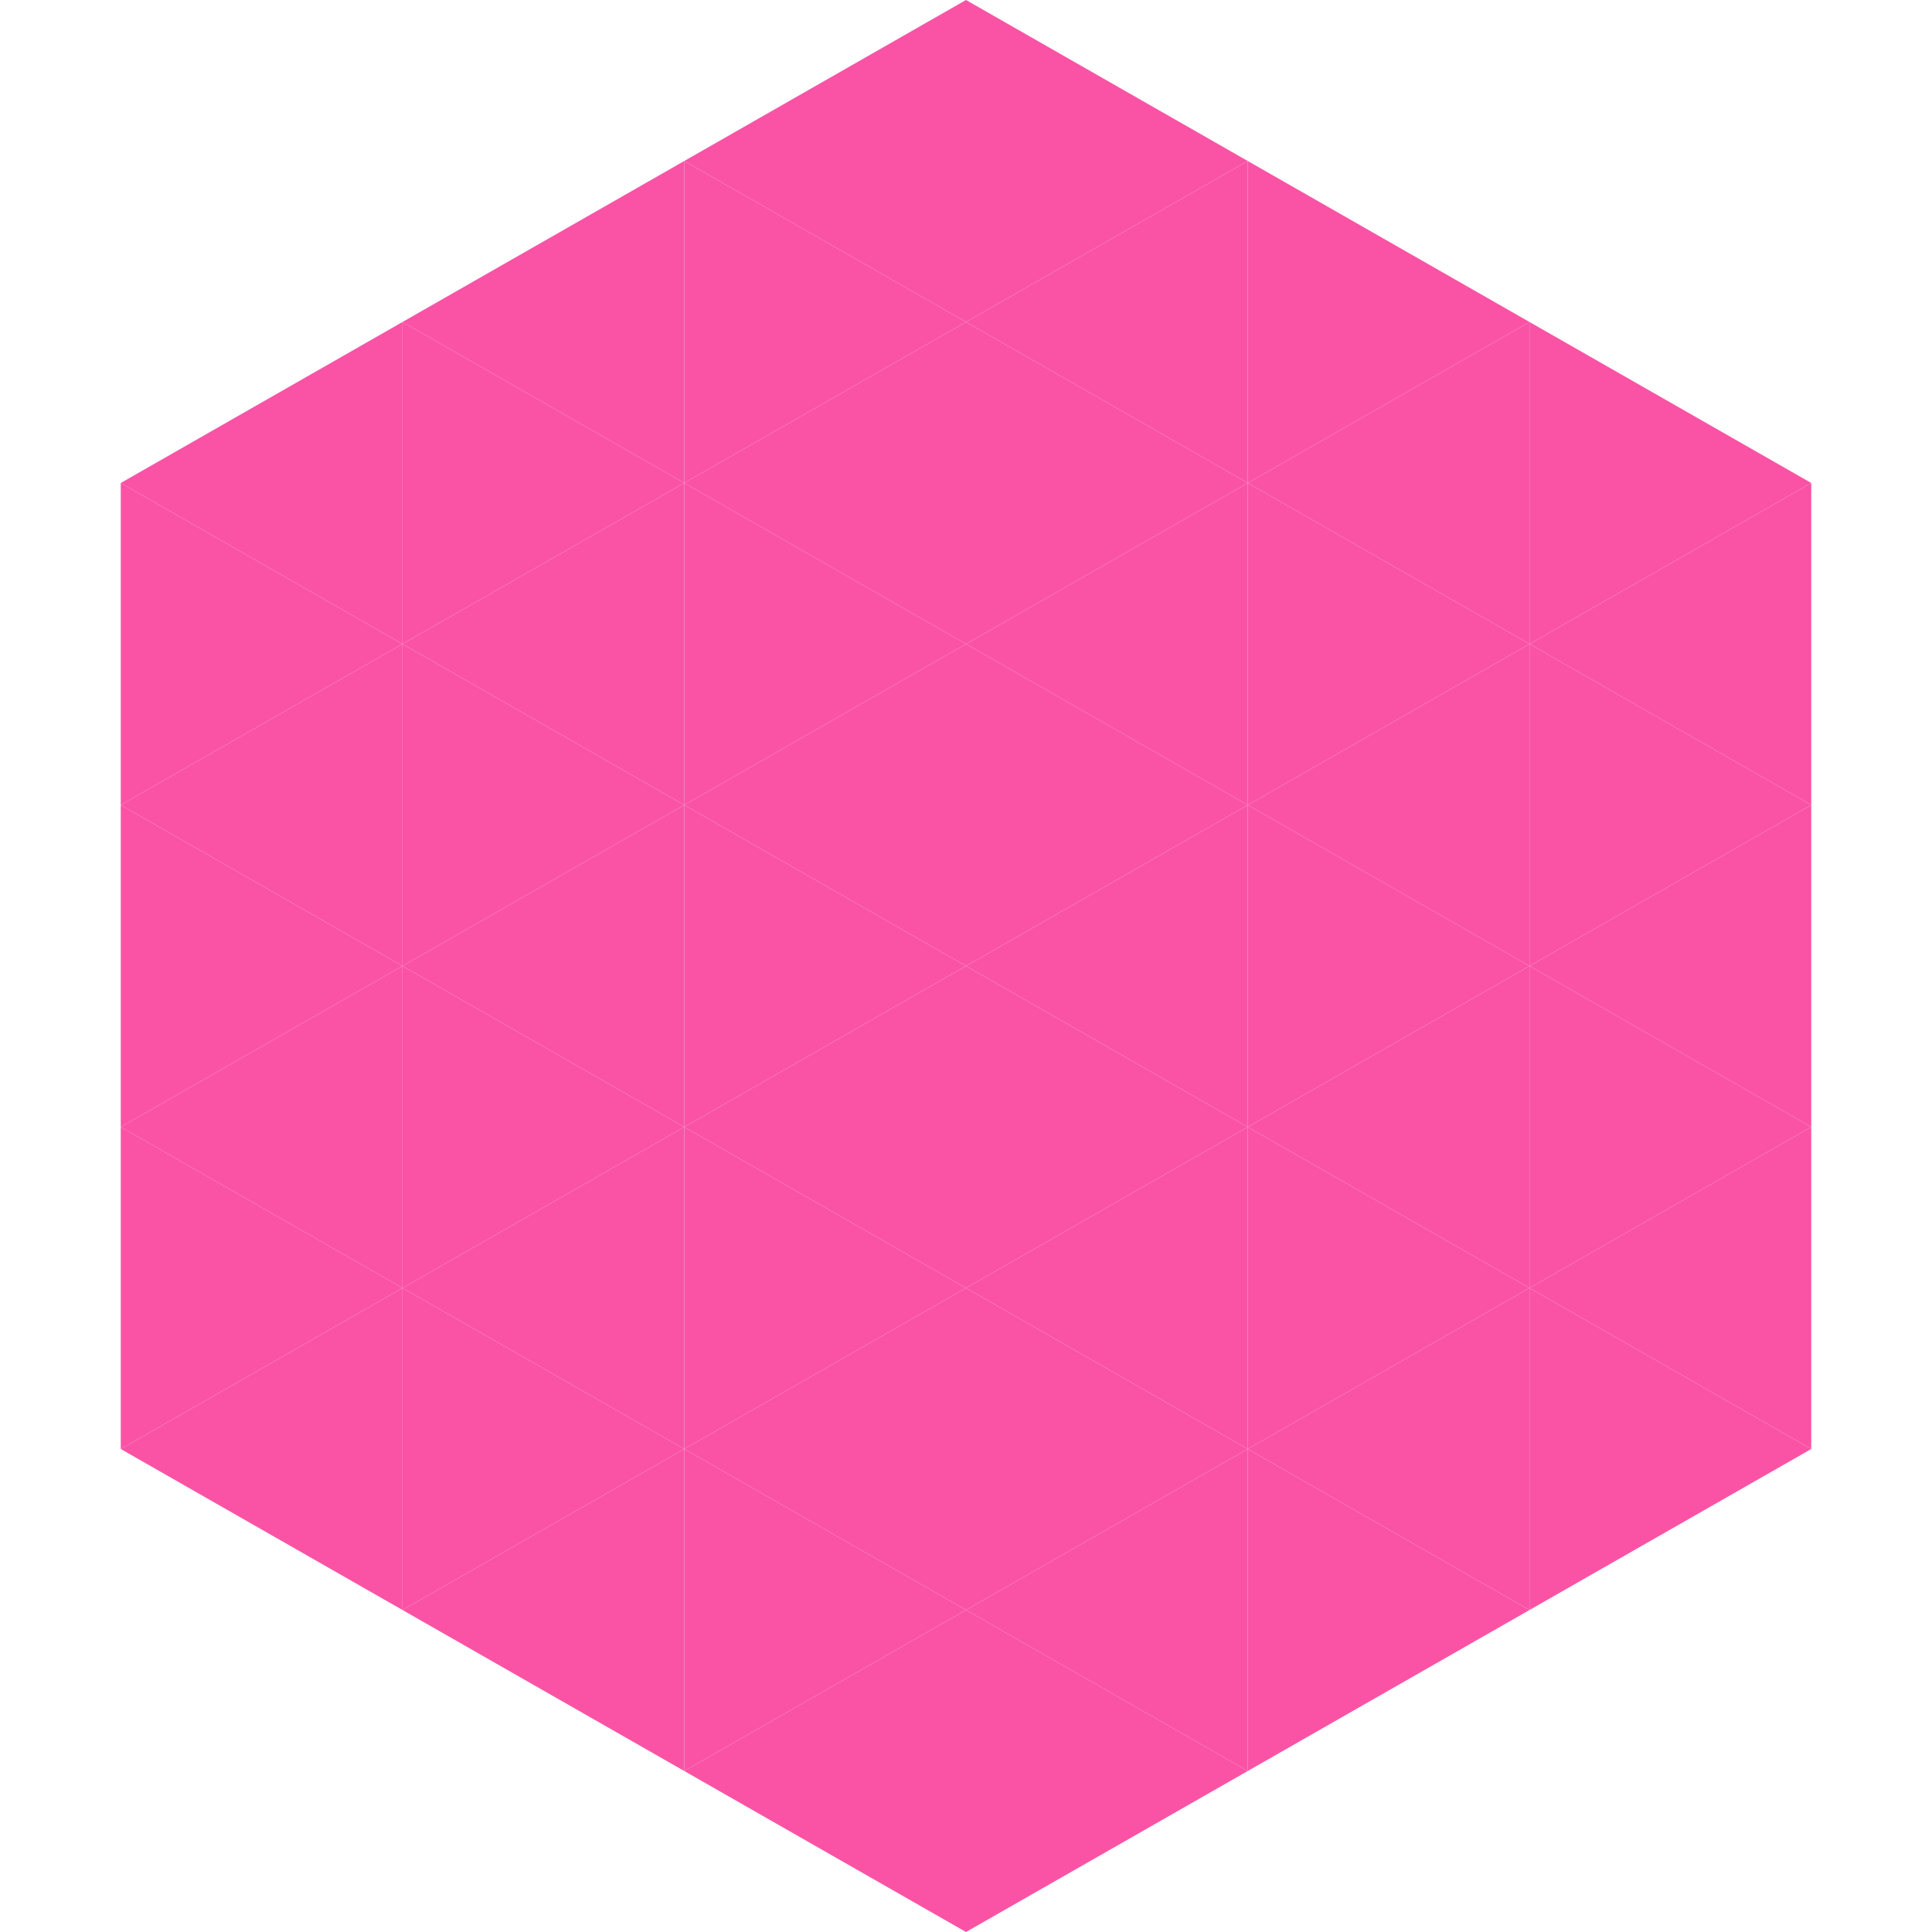
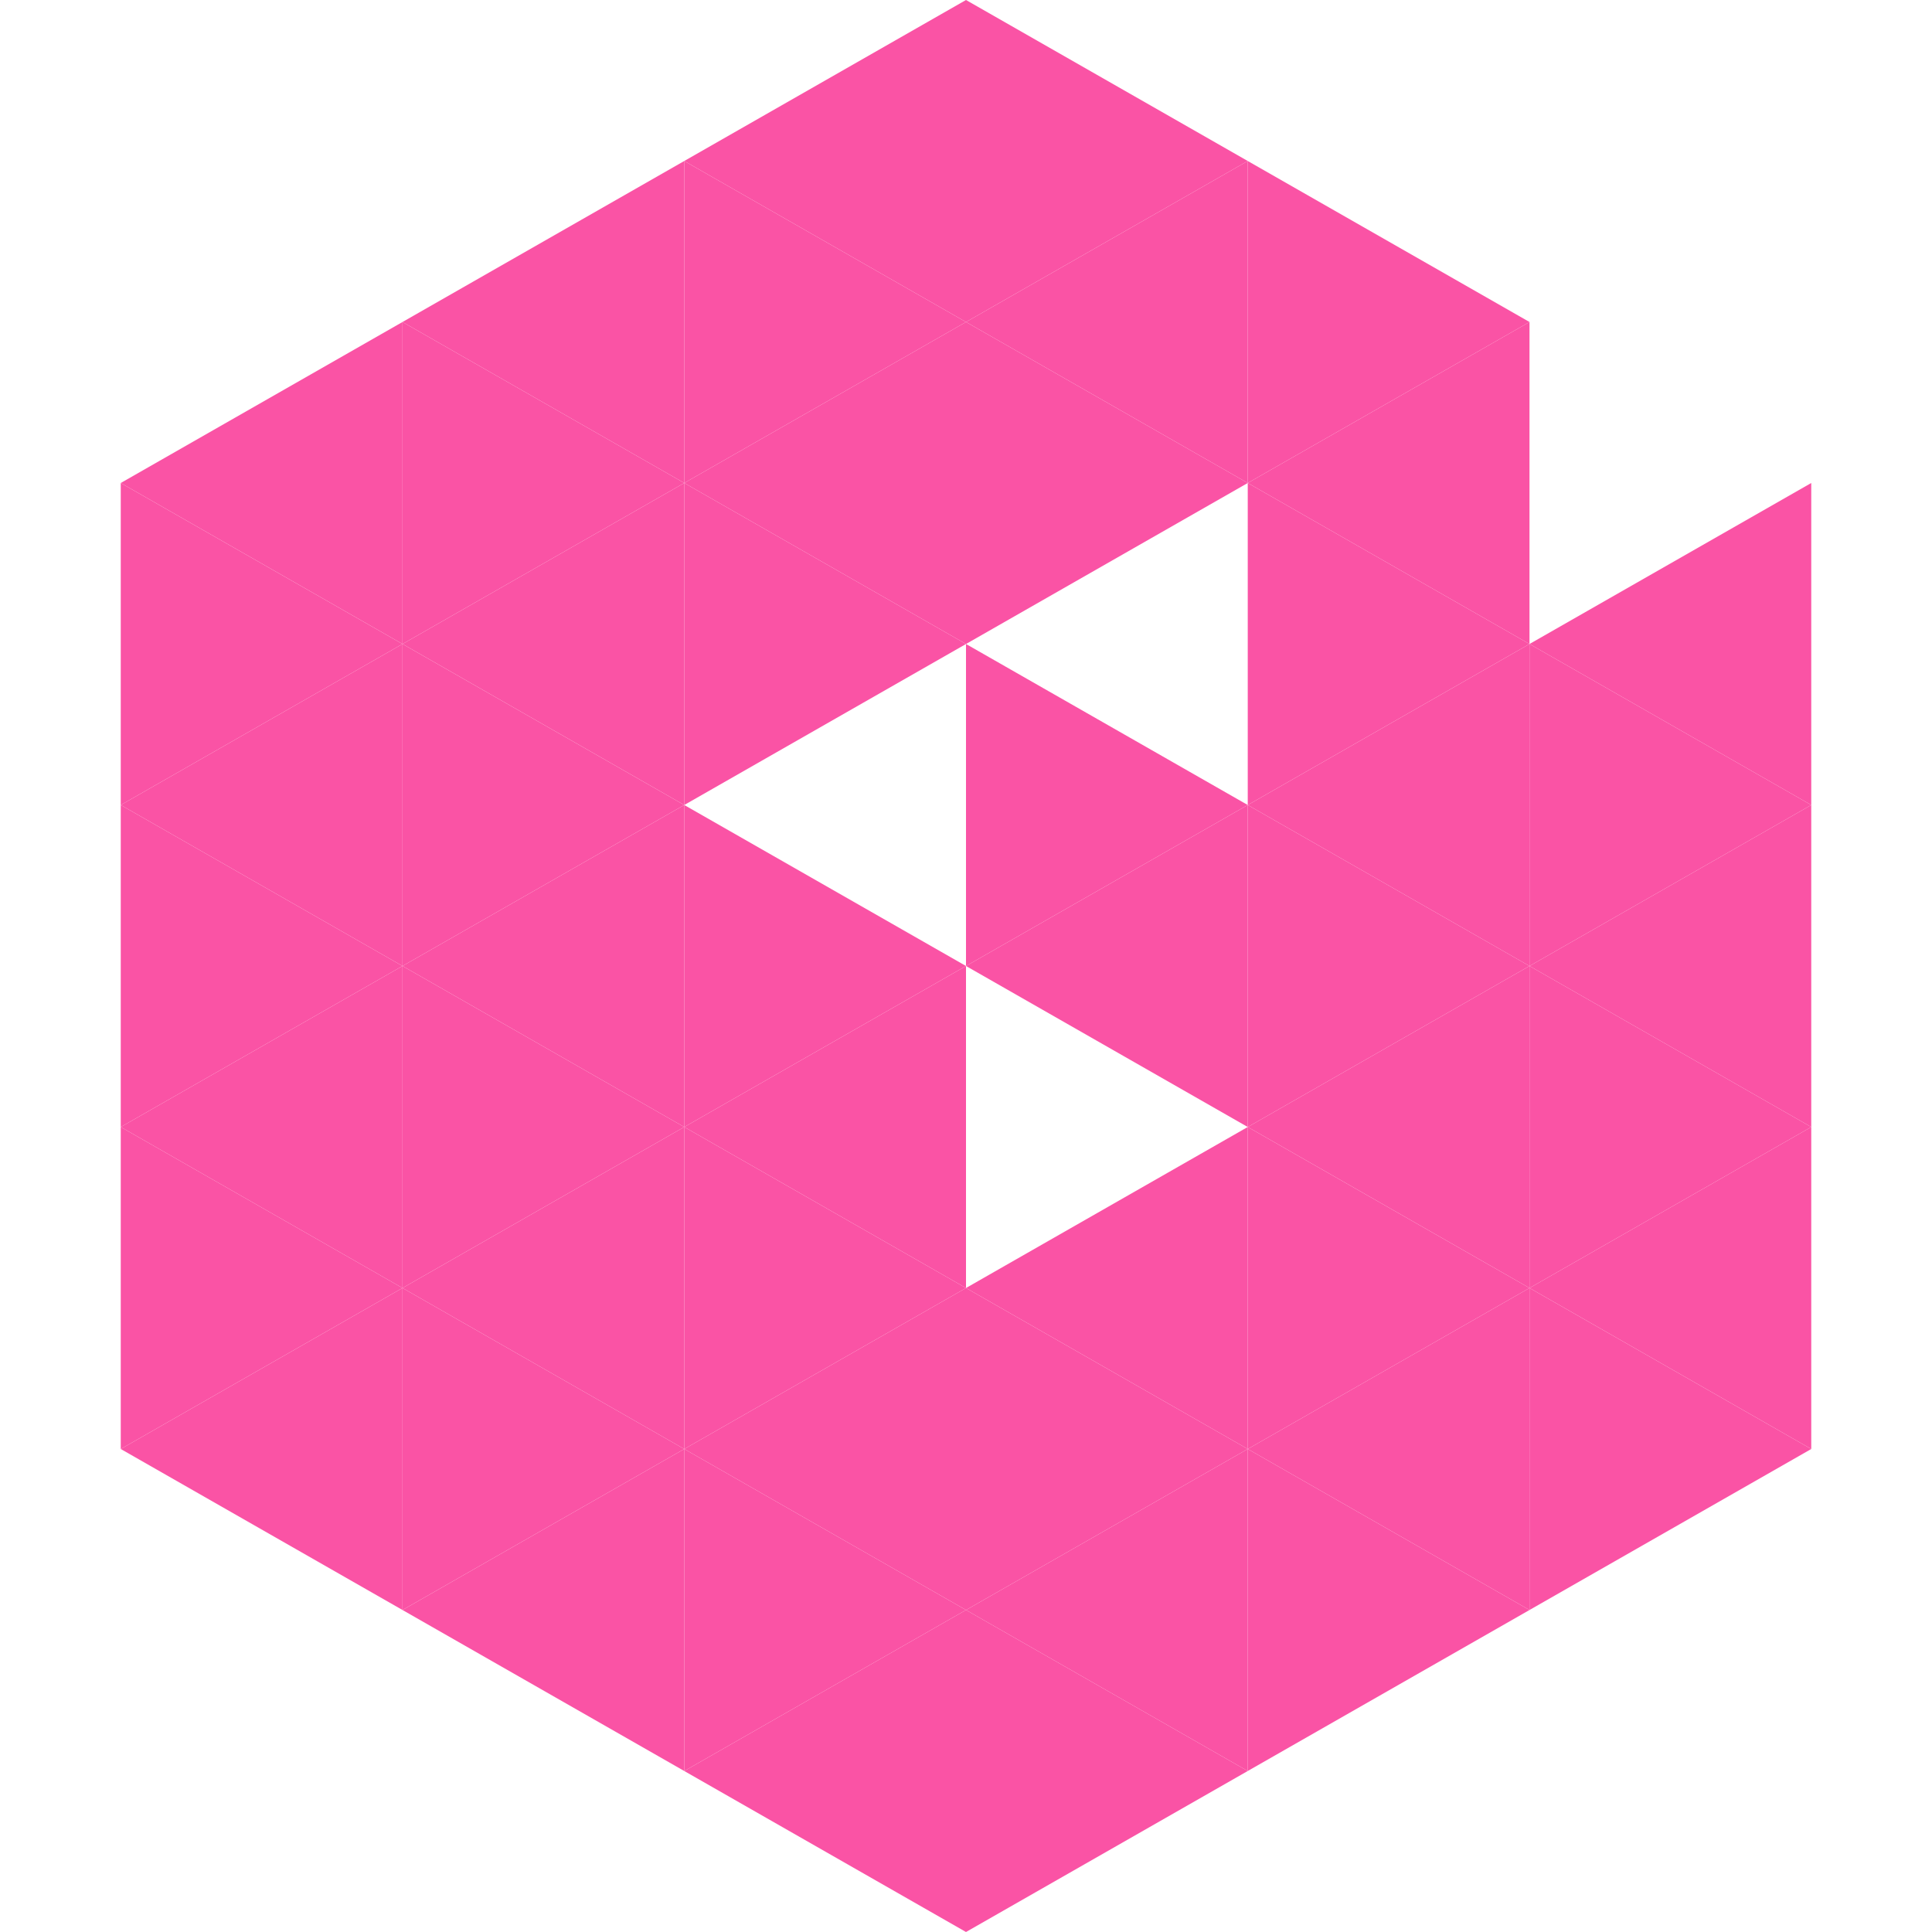
<svg xmlns="http://www.w3.org/2000/svg" width="240" height="240">
  <polygon points="50,40 15,60 50,80" style="fill:rgb(250,83,165)" />
-   <polygon points="190,40 225,60 190,80" style="fill:rgb(250,83,165)" />
  <polygon points="15,60 50,80 15,100" style="fill:rgb(250,83,165)" />
  <polygon points="225,60 190,80 225,100" style="fill:rgb(250,83,165)" />
  <polygon points="50,80 15,100 50,120" style="fill:rgb(250,83,165)" />
  <polygon points="190,80 225,100 190,120" style="fill:rgb(250,83,165)" />
  <polygon points="15,100 50,120 15,140" style="fill:rgb(250,83,165)" />
  <polygon points="225,100 190,120 225,140" style="fill:rgb(250,83,165)" />
  <polygon points="50,120 15,140 50,160" style="fill:rgb(250,83,165)" />
  <polygon points="190,120 225,140 190,160" style="fill:rgb(250,83,165)" />
  <polygon points="15,140 50,160 15,180" style="fill:rgb(250,83,165)" />
  <polygon points="225,140 190,160 225,180" style="fill:rgb(250,83,165)" />
  <polygon points="50,160 15,180 50,200" style="fill:rgb(250,83,165)" />
  <polygon points="190,160 225,180 190,200" style="fill:rgb(250,83,165)" />
  <polygon points="15,180 50,200 15,220" style="fill:rgb(255,255,255); fill-opacity:0" />
  <polygon points="225,180 190,200 225,220" style="fill:rgb(255,255,255); fill-opacity:0" />
  <polygon points="50,0 85,20 50,40" style="fill:rgb(255,255,255); fill-opacity:0" />
  <polygon points="190,0 155,20 190,40" style="fill:rgb(255,255,255); fill-opacity:0" />
  <polygon points="85,20 50,40 85,60" style="fill:rgb(250,83,165)" />
  <polygon points="155,20 190,40 155,60" style="fill:rgb(250,83,165)" />
  <polygon points="50,40 85,60 50,80" style="fill:rgb(250,83,165)" />
  <polygon points="190,40 155,60 190,80" style="fill:rgb(250,83,165)" />
  <polygon points="85,60 50,80 85,100" style="fill:rgb(250,83,165)" />
  <polygon points="155,60 190,80 155,100" style="fill:rgb(250,83,165)" />
  <polygon points="50,80 85,100 50,120" style="fill:rgb(250,83,165)" />
  <polygon points="190,80 155,100 190,120" style="fill:rgb(250,83,165)" />
  <polygon points="85,100 50,120 85,140" style="fill:rgb(250,83,165)" />
  <polygon points="155,100 190,120 155,140" style="fill:rgb(250,83,165)" />
  <polygon points="50,120 85,140 50,160" style="fill:rgb(250,83,165)" />
  <polygon points="190,120 155,140 190,160" style="fill:rgb(250,83,165)" />
  <polygon points="85,140 50,160 85,180" style="fill:rgb(250,83,165)" />
  <polygon points="155,140 190,160 155,180" style="fill:rgb(250,83,165)" />
  <polygon points="50,160 85,180 50,200" style="fill:rgb(250,83,165)" />
  <polygon points="190,160 155,180 190,200" style="fill:rgb(250,83,165)" />
  <polygon points="85,180 50,200 85,220" style="fill:rgb(250,83,165)" />
  <polygon points="155,180 190,200 155,220" style="fill:rgb(250,83,165)" />
  <polygon points="120,0 85,20 120,40" style="fill:rgb(250,83,165)" />
  <polygon points="120,0 155,20 120,40" style="fill:rgb(250,83,165)" />
  <polygon points="85,20 120,40 85,60" style="fill:rgb(250,83,165)" />
  <polygon points="155,20 120,40 155,60" style="fill:rgb(250,83,165)" />
  <polygon points="120,40 85,60 120,80" style="fill:rgb(250,83,165)" />
  <polygon points="120,40 155,60 120,80" style="fill:rgb(250,83,165)" />
  <polygon points="85,60 120,80 85,100" style="fill:rgb(250,83,165)" />
-   <polygon points="155,60 120,80 155,100" style="fill:rgb(250,83,165)" />
-   <polygon points="120,80 85,100 120,120" style="fill:rgb(250,83,165)" />
  <polygon points="120,80 155,100 120,120" style="fill:rgb(250,83,165)" />
  <polygon points="85,100 120,120 85,140" style="fill:rgb(250,83,165)" />
  <polygon points="155,100 120,120 155,140" style="fill:rgb(250,83,165)" />
  <polygon points="120,120 85,140 120,160" style="fill:rgb(250,83,165)" />
-   <polygon points="120,120 155,140 120,160" style="fill:rgb(250,83,165)" />
  <polygon points="85,140 120,160 85,180" style="fill:rgb(250,83,165)" />
  <polygon points="155,140 120,160 155,180" style="fill:rgb(250,83,165)" />
  <polygon points="120,160 85,180 120,200" style="fill:rgb(250,83,165)" />
  <polygon points="120,160 155,180 120,200" style="fill:rgb(250,83,165)" />
  <polygon points="85,180 120,200 85,220" style="fill:rgb(250,83,165)" />
  <polygon points="155,180 120,200 155,220" style="fill:rgb(250,83,165)" />
  <polygon points="120,200 85,220 120,240" style="fill:rgb(250,83,165)" />
  <polygon points="120,200 155,220 120,240" style="fill:rgb(250,83,165)" />
  <polygon points="85,220 120,240 85,260" style="fill:rgb(255,255,255); fill-opacity:0" />
-   <polygon points="155,220 120,240 155,260" style="fill:rgb(255,255,255); fill-opacity:0" />
</svg>